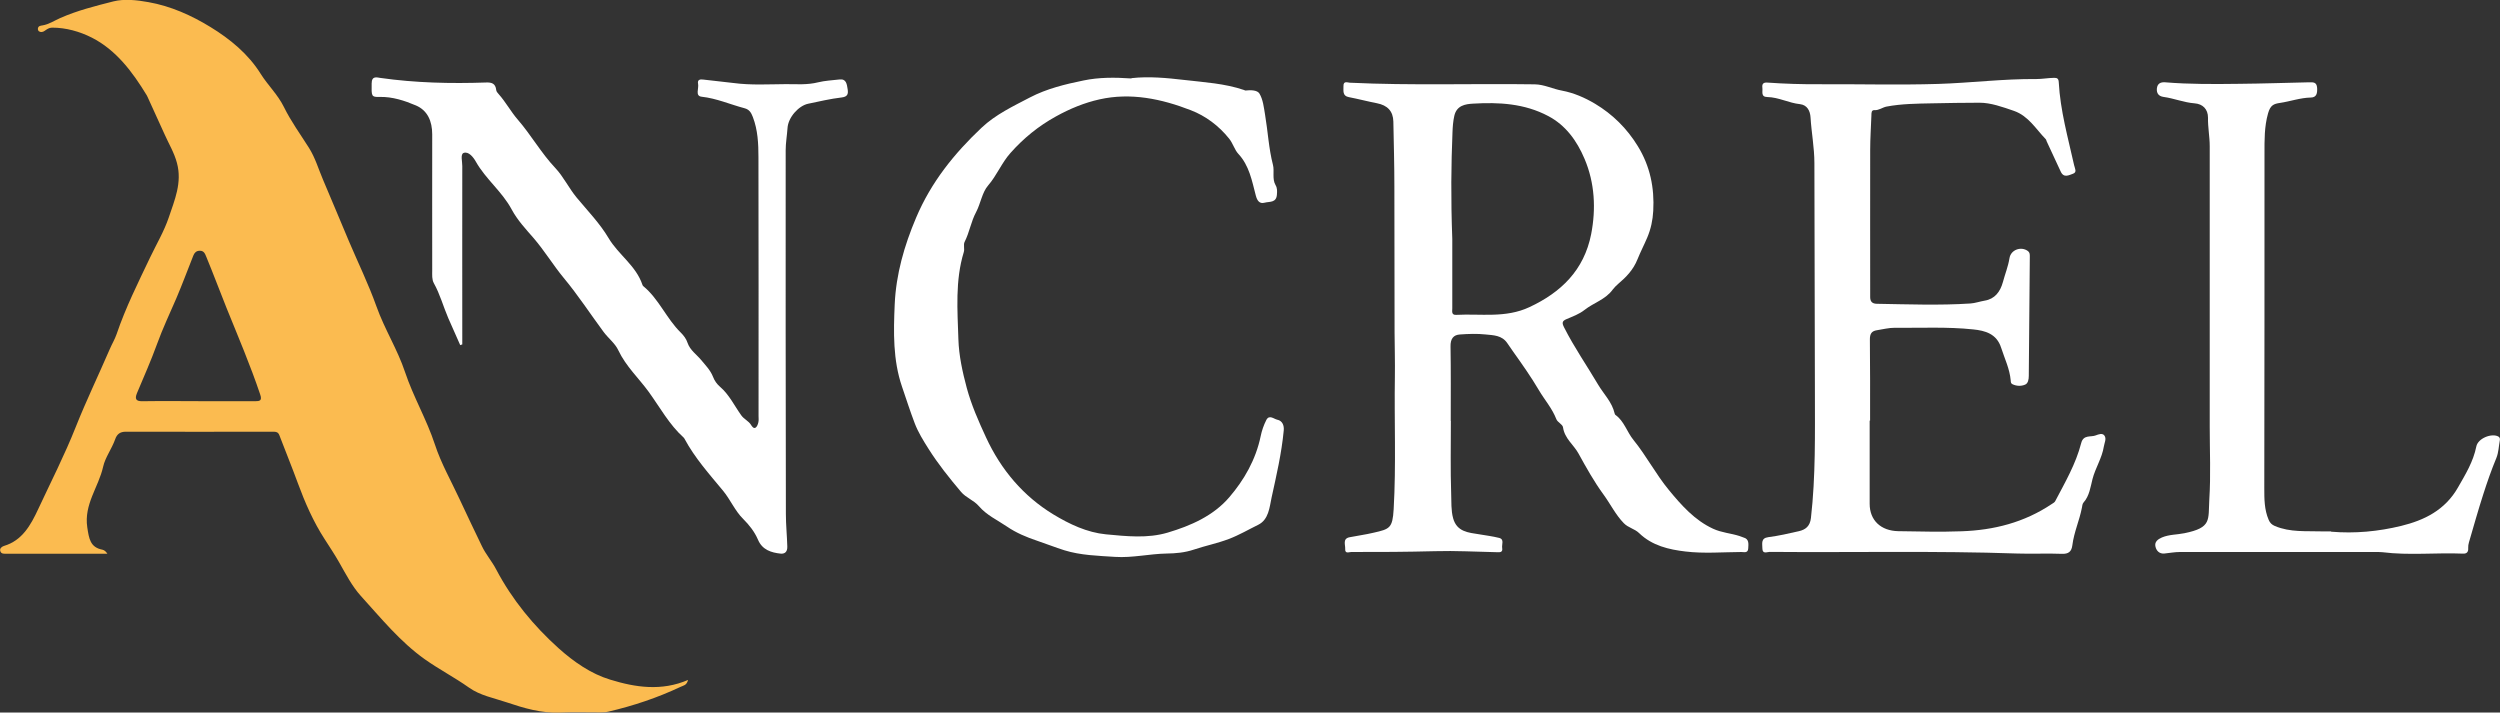
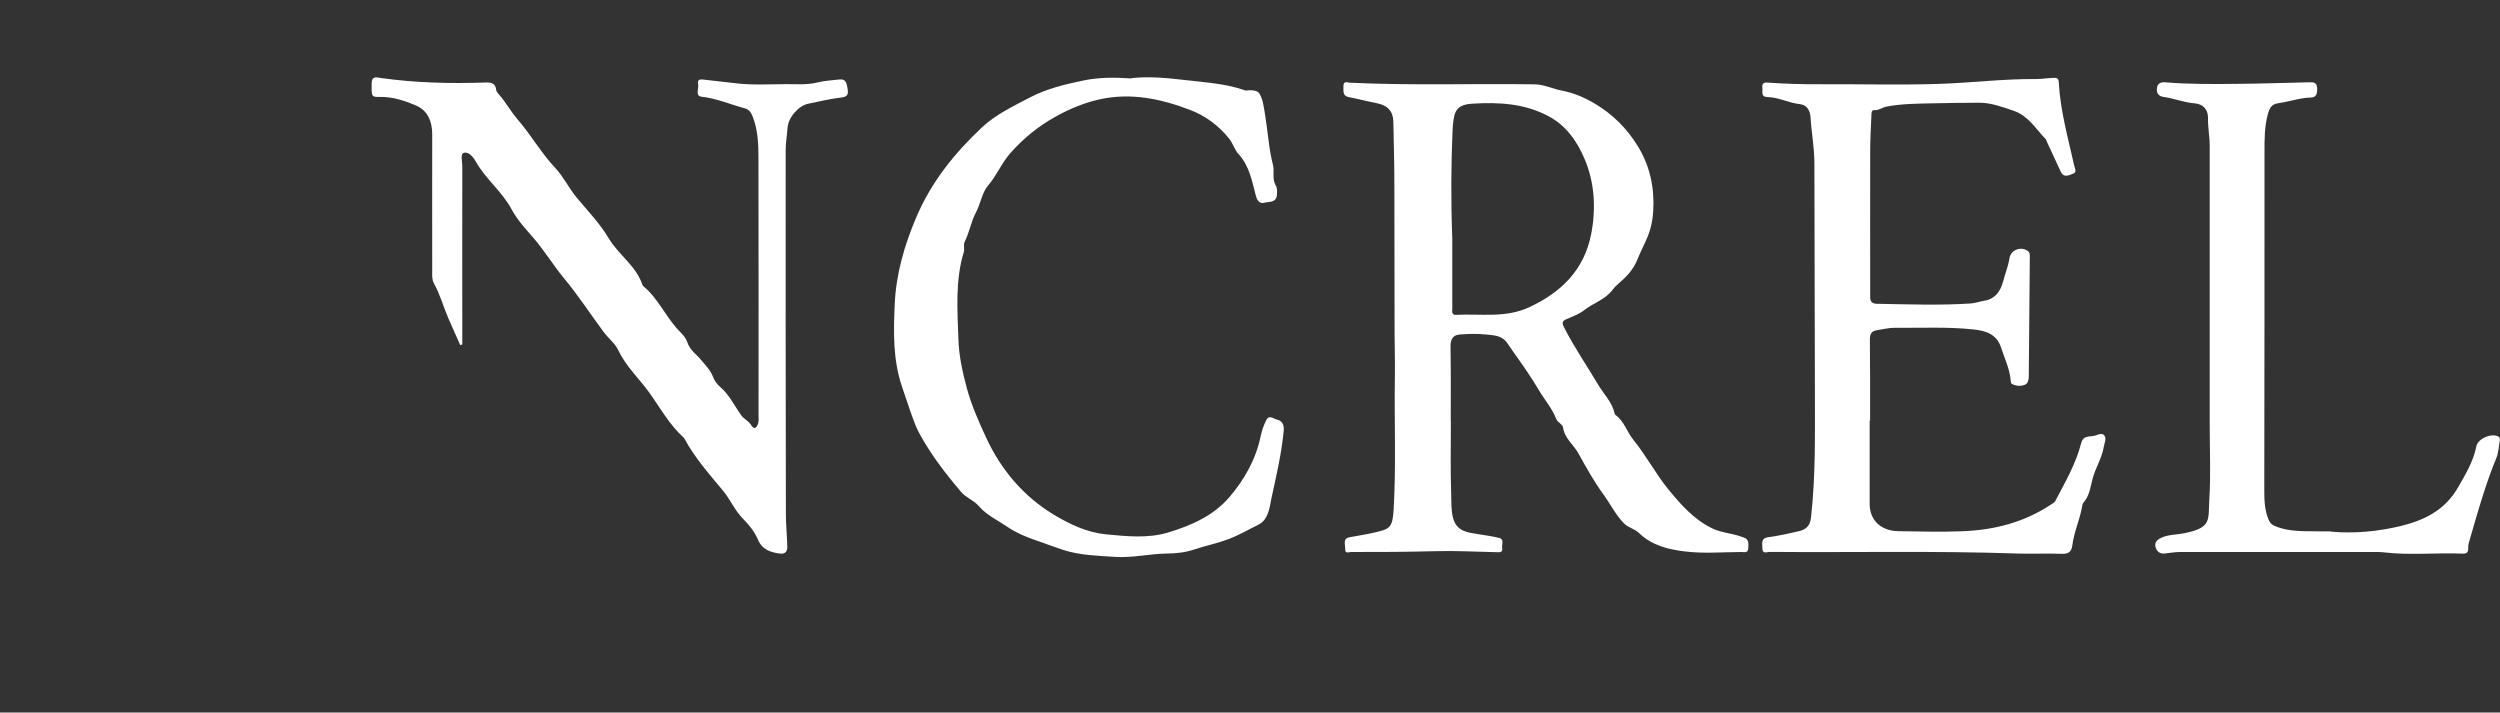
<svg xmlns="http://www.w3.org/2000/svg" id="Livello_1" viewBox="0 0 246.06 70.13">
  <rect x="0" y="0" width="246.06" height="70.13" fill="#333333" stroke="none" />
  <defs>
    <style>.cls-1{fill:#fbbb50;}.cls-2{fill:#fff;}</style>
  </defs>
  <g id="rHk1Az">
-     <path class="cls-1" d="m67.72,66.92c-.13.55-.47.55-.73.68-2.29,1.08-4.66,1.87-7.1,2.44-.26.06-.54.07-.81.07-1.34,0-2.68-.04-4.02.02-1.8.07-3.49-.43-5.18-1-1.27-.43-2.62-.67-3.73-1.46-1.41-1-2.94-1.79-4.35-2.79-2.42-1.72-4.29-4.03-6.28-6.22-.87-.96-1.49-2.17-2.15-3.33-.44-.77-.94-1.52-1.42-2.27-1.12-1.73-1.93-3.59-2.64-5.52-.58-1.58-1.22-3.15-1.82-4.72-.12-.3-.33-.33-.6-.33-4.83,0-9.67.02-14.5,0-.57,0-.88.23-1.06.76-.33.93-.98,1.78-1.18,2.69-.45,2.01-1.9,3.69-1.56,5.96.17,1.12.29,1.97,1.48,2.2.19.04.35.17.5.4-3.33,0-6.62,0-9.9,0-.25,0-.55.04-.64-.26-.09-.28.18-.45.37-.51,1.78-.53,2.62-2.03,3.36-3.62,1.25-2.68,2.6-5.32,3.69-8.07,1.04-2.61,2.25-5.12,3.36-7.69.21-.49.49-.95.67-1.47.89-2.62,2.12-5.07,3.3-7.55.62-1.3,1.37-2.56,1.83-3.92.57-1.71,1.33-3.42.81-5.36-.27-1.03-.81-1.9-1.23-2.85-.55-1.23-1.11-2.44-1.67-3.67-.02-.05-.04-.1-.07-.14-1.41-2.32-3.03-4.48-5.42-5.69-1.19-.6-2.53-.98-3.9-.98-.3,0-.51.16-.74.32-.17.12-.38.16-.56.04-.06-.04-.11-.18-.1-.26.03-.27.25-.29.45-.32.63-.1,1.17-.47,1.74-.72,1.69-.75,3.47-1.19,5.23-1.64,1.08-.27,2.3-.14,3.46.07,2.2.39,4.23,1.3,6.12,2.46,1.91,1.17,3.72,2.65,4.93,4.6.71,1.13,1.67,2.02,2.29,3.27.68,1.39,1.62,2.68,2.46,4.01.62.98.94,2.1,1.39,3.15.86,2,1.68,4.01,2.53,6.01.91,2.14,1.94,4.25,2.72,6.44.8,2.25,2.08,4.25,2.82,6.48.82,2.45,2.12,4.64,2.93,7.1.61,1.87,1.6,3.6,2.43,5.39.72,1.55,1.46,3.09,2.2,4.63.39.82.99,1.49,1.41,2.3,1.58,3,3.7,5.56,6.16,7.77,1.49,1.33,3.17,2.5,5.05,3.07,2.49.77,5.06,1.16,7.68.03Zm-48.2-27.43c1.86,0,3.72,0,5.58,0,.46,0,.72-.05.51-.66-.97-2.89-2.17-5.69-3.31-8.51-.67-1.67-1.3-3.36-1.99-5.03-.13-.32-.24-.63-.67-.61-.33.01-.5.2-.61.47-.56,1.4-1.08,2.82-1.67,4.2-.65,1.51-1.35,2.98-1.91,4.53-.59,1.63-1.3,3.22-1.97,4.82-.24.58-.08.8.53.79,1.83-.03,3.67,0,5.5-.01Z" />
    <path class="cls-2" d="m142.8,41.43c0,2.39-.05,4.78.03,7.17.03.79-.02,1.63.19,2.4.37,1.36,1.52,1.42,2.58,1.59.65.11,1.3.19,1.94.35.55.13.25.65.31.99.08.46-.24.43-.52.42-2.03-.04-4.06-.16-6.09-.1-2.75.07-5.5.09-8.24.08-.22,0-.63.21-.6-.3.02-.42-.27-1.01.42-1.15.79-.16,1.59-.26,2.38-.45,1.58-.36,1.86-.44,1.97-2.31.25-4.35.05-8.7.12-13.05.02-1.43-.02-2.88-.03-4.31-.02-4.81,0-9.62-.02-14.42,0-2.12-.06-4.25-.1-6.37-.02-1.03-.58-1.61-1.62-1.81-.92-.18-1.83-.42-2.76-.6-.65-.12-.52-.63-.53-1.07-.02-.57.4-.36.63-.35,6.06.29,12.13.07,18.19.16.93.01,1.79.46,2.69.62,1.16.22,2.24.69,3.25,1.29,1.72,1.03,3.14,2.42,4.22,4.19,1.19,1.94,1.64,4.07,1.51,6.36-.05.91-.23,1.77-.59,2.62-.31.73-.67,1.42-.96,2.14-.42,1.05-1.11,1.75-1.9,2.42-.19.17-.38.35-.53.55-.72,1-1.88,1.3-2.79,2.02-.52.41-1.16.64-1.77.9-.45.19-.45.39-.23.82.99,1.96,2.23,3.74,3.34,5.62.55.93,1.37,1.71,1.63,2.84.01.05.04.11.07.14.87.61,1.14,1.69,1.79,2.48,1.26,1.55,2.2,3.37,3.48,4.92,1.25,1.52,2.55,2.98,4.35,3.81.84.39,1.73.44,2.58.71.14.04.27.11.41.15.58.15.49.65.47,1.07-.02.5-.42.36-.68.36-1.83.01-3.69.17-5.5-.05-1.61-.19-3.27-.56-4.56-1.81-.44-.43-1.07-.52-1.51-.98-.81-.83-1.31-1.88-1.99-2.81-.93-1.27-1.71-2.67-2.47-4.05-.48-.87-1.36-1.46-1.52-2.57-.04-.3-.54-.49-.66-.81-.41-1.06-1.15-1.89-1.71-2.84-.77-1.31-1.66-2.57-2.55-3.82-.19-.27-.38-.54-.56-.81-.53-.79-1.37-.78-2.13-.86-.83-.09-1.69-.06-2.53,0-.65.04-.95.43-.93,1.19.04,2.44.02,4.89.02,7.33,0,0-.01,0-.02,0Zm.14-17.91c0,1.68,0,4.26,0,6.83,0,.28-.11.67.39.64,2.41-.13,4.85.34,7.2-.76,3.09-1.44,5.38-3.62,6.08-7.19.48-2.48.36-5.02-.65-7.4-.76-1.8-1.87-3.32-3.58-4.22-2.34-1.24-4.86-1.37-7.39-1.22-.77.04-1.62.18-1.85,1.2-.12.52-.16,1.08-.18,1.62-.13,3.2-.17,6.4-.02,10.5Z" />
    <path class="cls-2" d="m45.28,33.93c-.39-.87-.78-1.74-1.16-2.62-.49-1.14-.81-2.35-1.42-3.44-.2-.36-.16-.81-.16-1.24,0-4.47-.01-8.93,0-13.4,0-1.31-.46-2.36-1.6-2.85-1.13-.48-2.32-.87-3.58-.84-.81.02-.8-.06-.78-1.32,0-.78.51-.6.86-.55,3.45.49,6.92.57,10.4.45.52-.02.93.07,1,.74.01.14.13.28.23.39.7.78,1.21,1.74,1.88,2.51,1.32,1.52,2.32,3.31,3.71,4.78.8.85,1.33,1.98,2.1,2.91,1.08,1.3,2.29,2.55,3.13,3.97.99,1.67,2.7,2.71,3.34,4.61.02.05.04.1.08.13,1.53,1.25,2.29,3.2,3.69,4.57.29.29.54.61.67,1.01.25.73.88,1.14,1.33,1.68.44.53.92,1.01,1.18,1.67.15.39.38.71.69.98.9.77,1.41,1.86,2.09,2.81.28.39.71.54.96.94.08.13.25.4.45.27.14-.09.23-.33.27-.52.05-.2.02-.42.02-.63,0-8.49.01-16.97-.01-25.46,0-1.33-.06-2.68-.55-3.96-.17-.45-.36-.75-.83-.87-1.4-.37-2.74-.97-4.21-1.13-.67-.07-.26-.82-.35-1.26-.09-.43.2-.47.5-.43.99.13,2,.21,2.99.34,1.73.23,3.46.12,5.18.11,1.04,0,2.08.09,3.15-.18.65-.16,1.4-.2,2.1-.28.68-.08.72.48.8.96.07.46,0,.74-.58.81-1.11.13-2.21.39-3.31.62-.92.19-1.97,1.33-2.03,2.41-.05.73-.18,1.44-.18,2.17,0,11.93-.01,23.86.02,35.79,0,1.06.11,2.13.14,3.2.02.52-.23.75-.66.71-.92-.1-1.8-.37-2.22-1.36-.35-.81-.87-1.46-1.46-2.05-.82-.81-1.26-1.91-2-2.8-1.34-1.62-2.76-3.2-3.78-5.1-.02-.05-.06-.09-.09-.12-1.4-1.26-2.33-2.97-3.42-4.48-.99-1.36-2.25-2.52-3-4.1-.32-.69-.99-1.19-1.45-1.81-1.31-1.77-2.52-3.63-3.92-5.31-1.05-1.27-1.9-2.69-2.99-3.95-.74-.85-1.57-1.74-2.13-2.78-.95-1.78-2.56-2.99-3.54-4.73-.24-.43-.71-1.02-1.19-.85-.35.12-.13.85-.14,1.3-.01,5.6,0,11.19,0,16.79,0,.25,0,.51,0,.76-.08.02-.15.05-.23.07Z" />
-     <path class="cls-2" d="m184.02,41.4c0,2.73,0,5.46,0,8.19,0,1.61,1.09,2.66,2.82,2.69,2.08.03,4.17.09,6.24.01,3.15-.11,6.15-.86,8.86-2.68.12-.08.28-.16.34-.28.97-1.85,2.03-3.66,2.56-5.72.22-.86.95-.56,1.44-.76.24-.09.66-.27.86.04.2.31-.01.69-.07,1.05-.18,1.15-.83,2.1-1.12,3.22-.19.74-.3,1.66-.88,2.3-.11.12-.13.34-.16.51-.24,1.25-.78,2.41-.94,3.69-.08.65-.39.87-1.03.85-1.46-.06-2.93.02-4.39-.03-8.12-.28-16.25-.09-24.37-.16-.26,0-.72.25-.72-.35,0-.47-.17-1,.58-1.1,1.01-.13,2.02-.36,3.02-.59.65-.15,1.09-.49,1.18-1.3.47-4.12.39-8.25.39-12.39,0-7.51-.05-15.03-.05-22.54,0-1.52-.29-3-.38-4.5-.04-.64-.33-1.22-1.04-1.3-1.09-.11-2.1-.68-3.21-.7-.67-.01-.44-.54-.49-.91-.06-.44.15-.54.52-.51,1.7.12,3.4.17,5.1.16,3.89-.02,7.79.09,11.68-.03,3.22-.1,6.43-.51,9.66-.48.57,0,1.17-.11,1.76-.12.29,0,.43.07.45.43.15,2.79.91,5.46,1.51,8.16.07.33.32.7-.11.85-.4.14-.91.45-1.21-.22-.46-.99-.92-1.98-1.38-2.97-.03-.07-.04-.16-.09-.21-.97-1-1.7-2.28-3.11-2.78-1.13-.39-2.32-.82-3.43-.81-1.54,0-3.1.03-4.65.06-1.5.03-3,.04-4.48.32-.41.08-.75.38-1.19.35-.3-.02-.3.27-.3.52-.04,1.13-.12,2.26-.12,3.39-.01,4.83,0,9.67,0,14.5,0,.46.23.64.65.65,3.07.05,6.15.17,9.22-.03.45-.03.93-.2,1.4-.28.99-.16,1.53-.87,1.79-1.82.21-.79.52-1.54.65-2.36.13-.83,1.14-1.19,1.8-.71.23.17.2.41.2.63-.03,3.89-.07,7.77-.1,11.66,0,.36-.07.75-.37.87-.38.16-.82.15-1.23-.04-.17-.08-.17-.22-.18-.38-.1-1.14-.6-2.15-.94-3.21-.44-1.38-1.57-1.69-2.76-1.81-2.56-.27-5.14-.13-7.71-.16-.6,0-1.17.15-1.75.24-.53.08-.71.35-.7.94.03,2.65.02,5.31.02,7.96,0,0,0,0,0,0Z" />
+     <path class="cls-2" d="m184.02,41.4c0,2.73,0,5.46,0,8.19,0,1.61,1.09,2.66,2.82,2.69,2.08.03,4.17.09,6.24.01,3.15-.11,6.15-.86,8.86-2.68.12-.08.28-.16.34-.28.97-1.85,2.03-3.66,2.56-5.72.22-.86.95-.56,1.44-.76.24-.09.66-.27.86.04.2.31-.01.69-.07,1.05-.18,1.15-.83,2.1-1.12,3.22-.19.74-.3,1.66-.88,2.3-.11.12-.13.34-.16.51-.24,1.25-.78,2.41-.94,3.69-.08.65-.39.87-1.03.85-1.46-.06-2.93.02-4.39-.03-8.12-.28-16.25-.09-24.37-.16-.26,0-.72.25-.72-.35,0-.47-.17-1,.58-1.1,1.01-.13,2.02-.36,3.02-.59.65-.15,1.09-.49,1.18-1.3.47-4.12.39-8.25.39-12.39,0-7.51-.05-15.03-.05-22.54,0-1.52-.29-3-.38-4.5-.04-.64-.33-1.22-1.04-1.3-1.09-.11-2.1-.68-3.21-.7-.67-.01-.44-.54-.49-.91-.06-.44.15-.54.52-.51,1.7.12,3.4.17,5.1.16,3.89-.02,7.79.09,11.68-.03,3.22-.1,6.43-.51,9.66-.48.57,0,1.17-.11,1.76-.12.29,0,.43.07.45.43.15,2.79.91,5.46,1.51,8.16.07.33.32.7-.11.85-.4.14-.91.45-1.21-.22-.46-.99-.92-1.98-1.38-2.97-.03-.07-.04-.16-.09-.21-.97-1-1.7-2.28-3.11-2.78-1.13-.39-2.32-.82-3.43-.81-1.54,0-3.1.03-4.65.06-1.5.03-3,.04-4.48.32-.41.08-.75.38-1.19.35-.3-.02-.3.27-.3.52-.04,1.13-.12,2.26-.12,3.39-.01,4.83,0,9.67,0,14.5,0,.46.23.64.65.65,3.07.05,6.15.17,9.22-.03.45-.03.93-.2,1.4-.28.99-.16,1.53-.87,1.79-1.82.21-.79.52-1.54.65-2.36.13-.83,1.14-1.19,1.8-.71.23.17.2.41.2.63-.03,3.89-.07,7.77-.1,11.66,0,.36-.07.75-.37.87-.38.16-.82.15-1.23-.04-.17-.08-.17-.22-.18-.38-.1-1.14-.6-2.15-.94-3.21-.44-1.38-1.57-1.69-2.76-1.81-2.56-.27-5.14-.13-7.71-.16-.6,0-1.17.15-1.75.24-.53.08-.71.35-.7.94.03,2.65.02,5.31.02,7.96,0,0,0,0,0,0" />
    <path class="cls-2" d="m111.38,7.69c1.7-.19,3.46-.02,5.19.18,1.97.23,3.97.34,5.88.99.05.02.09.05.14.05.5-.06,1.16-.05,1.37.3.35.58.43,1.34.55,2.06.28,1.65.36,3.33.78,4.96.16.6-.1,1.37.25,1.98.19.32.16.61.14.93-.05.85-.74.68-1.21.81-.51.14-.74-.21-.87-.71-.38-1.45-.64-2.94-1.72-4.1-.36-.38-.53-1.03-.9-1.49-1.03-1.29-2.34-2.25-3.77-2.8-2.88-1.12-5.91-1.76-8.99-1.07-1.48.33-2.9.91-4.29,1.68-1.72.95-3.17,2.13-4.47,3.59-.87.97-1.35,2.22-2.21,3.21-.59.68-.73,1.77-1.18,2.62-.5.93-.65,1.99-1.13,2.93-.14.27.02.69-.08,1-.86,2.82-.62,5.73-.53,8.6.05,1.59.4,3.19.82,4.76.46,1.7,1.16,3.28,1.89,4.86,1.49,3.23,3.69,5.8,6.62,7.59,1.6.97,3.33,1.79,5.19,1.97,2.02.19,4.1.42,6.08-.17,2.25-.67,4.49-1.64,6.07-3.49,1.44-1.68,2.6-3.68,3.08-6,.11-.54.3-1.09.55-1.58.29-.58.75-.11,1.09-.04.49.1.68.55.63,1.06-.21,2.24-.72,4.43-1.2,6.62-.2.94-.28,2.15-1.31,2.66-.96.47-1.89,1.02-2.9,1.4-1.13.43-2.3.66-3.43,1.04-.89.3-1.8.38-2.68.39-1.7.03-3.38.44-5.07.33-1.67-.11-3.39-.15-5-.65-.88-.28-1.78-.63-2.66-.93-1.07-.36-2.08-.78-3-1.41-.94-.64-1.99-1.11-2.76-2.01-.51-.59-1.27-.82-1.76-1.41-1.14-1.35-2.24-2.72-3.2-4.24-.51-.81-1.01-1.61-1.35-2.5-.45-1.18-.84-2.4-1.25-3.6-.9-2.63-.84-5.38-.72-8.1.13-2.97.94-5.78,2.1-8.52,1.49-3.53,3.78-6.35,6.45-8.87,1.39-1.31,3.1-2.11,4.76-2.98,1.67-.87,3.47-1.3,5.27-1.67,1.52-.32,3.09-.31,4.7-.2Z" />
    <path class="cls-2" d="m229.43,52.33c2.33.2,4.66-.02,6.91-.57,2.24-.55,4.31-1.53,5.6-3.81.73-1.28,1.49-2.51,1.79-4.01.16-.79,1.49-1.33,2.16-.98.17.09.18.25.15.4-.11.57-.11,1.15-.34,1.72-.49,1.18-.91,2.39-1.3,3.61-.5,1.55-.94,3.13-1.4,4.7-.05.17-.08.36-.07.53.03.41-.14.59-.52.57-2.64-.11-5.29.19-7.93-.14-.27-.03-.54-.02-.82-.02-6.37,0-12.74,0-19.11,0-.51,0-1.02.1-1.53.15-.47.04-.77-.25-.87-.67-.12-.49.25-.74.63-.91.71-.3,1.48-.27,2.22-.42,2.71-.55,2.33-1.29,2.45-3.33.15-2.38.04-4.78.04-7.17,0-9.2,0-18.39,0-27.59,0-.94-.19-1.86-.17-2.81,0-.83-.51-1.35-1.32-1.41-1.05-.08-2.02-.49-3.05-.63-.49-.07-.71-.36-.66-.85.06-.49.39-.62.81-.59,2.42.2,4.84.18,7.26.15,2.3-.02,4.61-.1,6.91-.15.38,0,.75-.05.79.55.03.53-.05.94-.62.95-1.04.02-2.02.38-3.04.53-.6.09-.94.21-1.17,1.03-.37,1.32-.35,2.61-.35,3.93,0,10.98,0,21.97-.02,32.95,0,1.07,0,2.12.43,3.12.13.31.31.48.61.61,1.51.64,3.09.48,4.65.53.3.01.59,0,.89,0Z" />
  </g>
</svg>